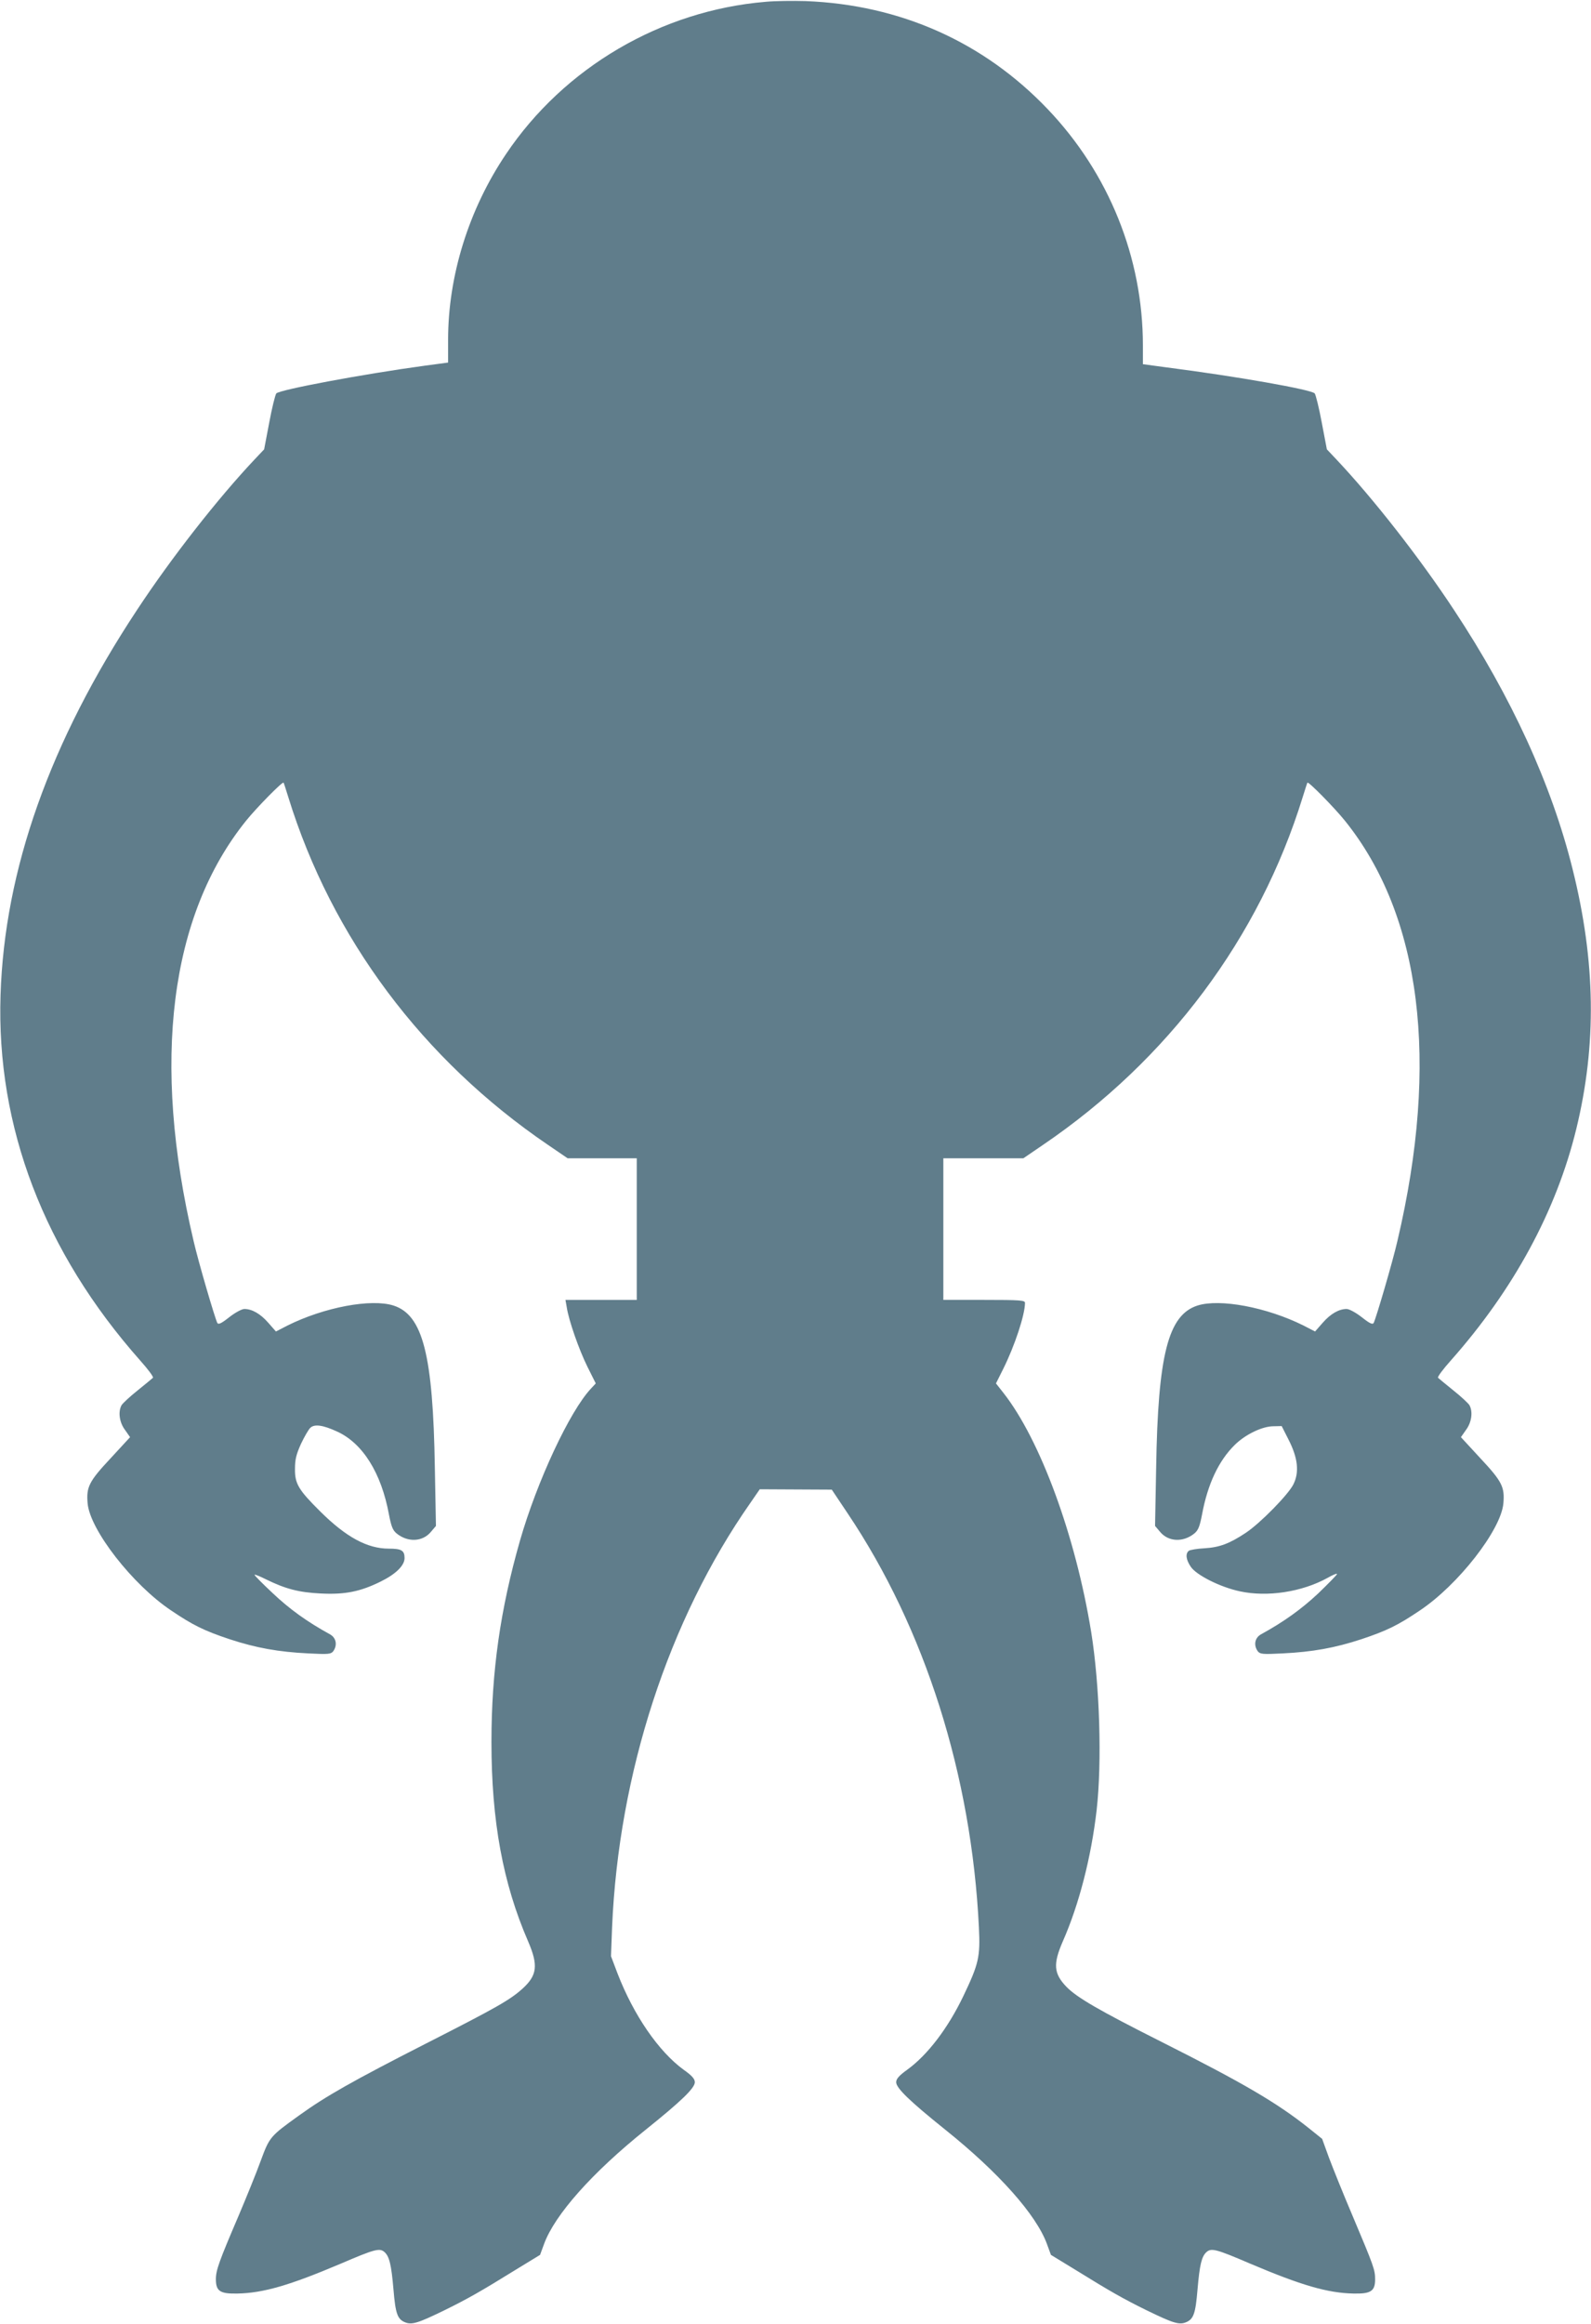
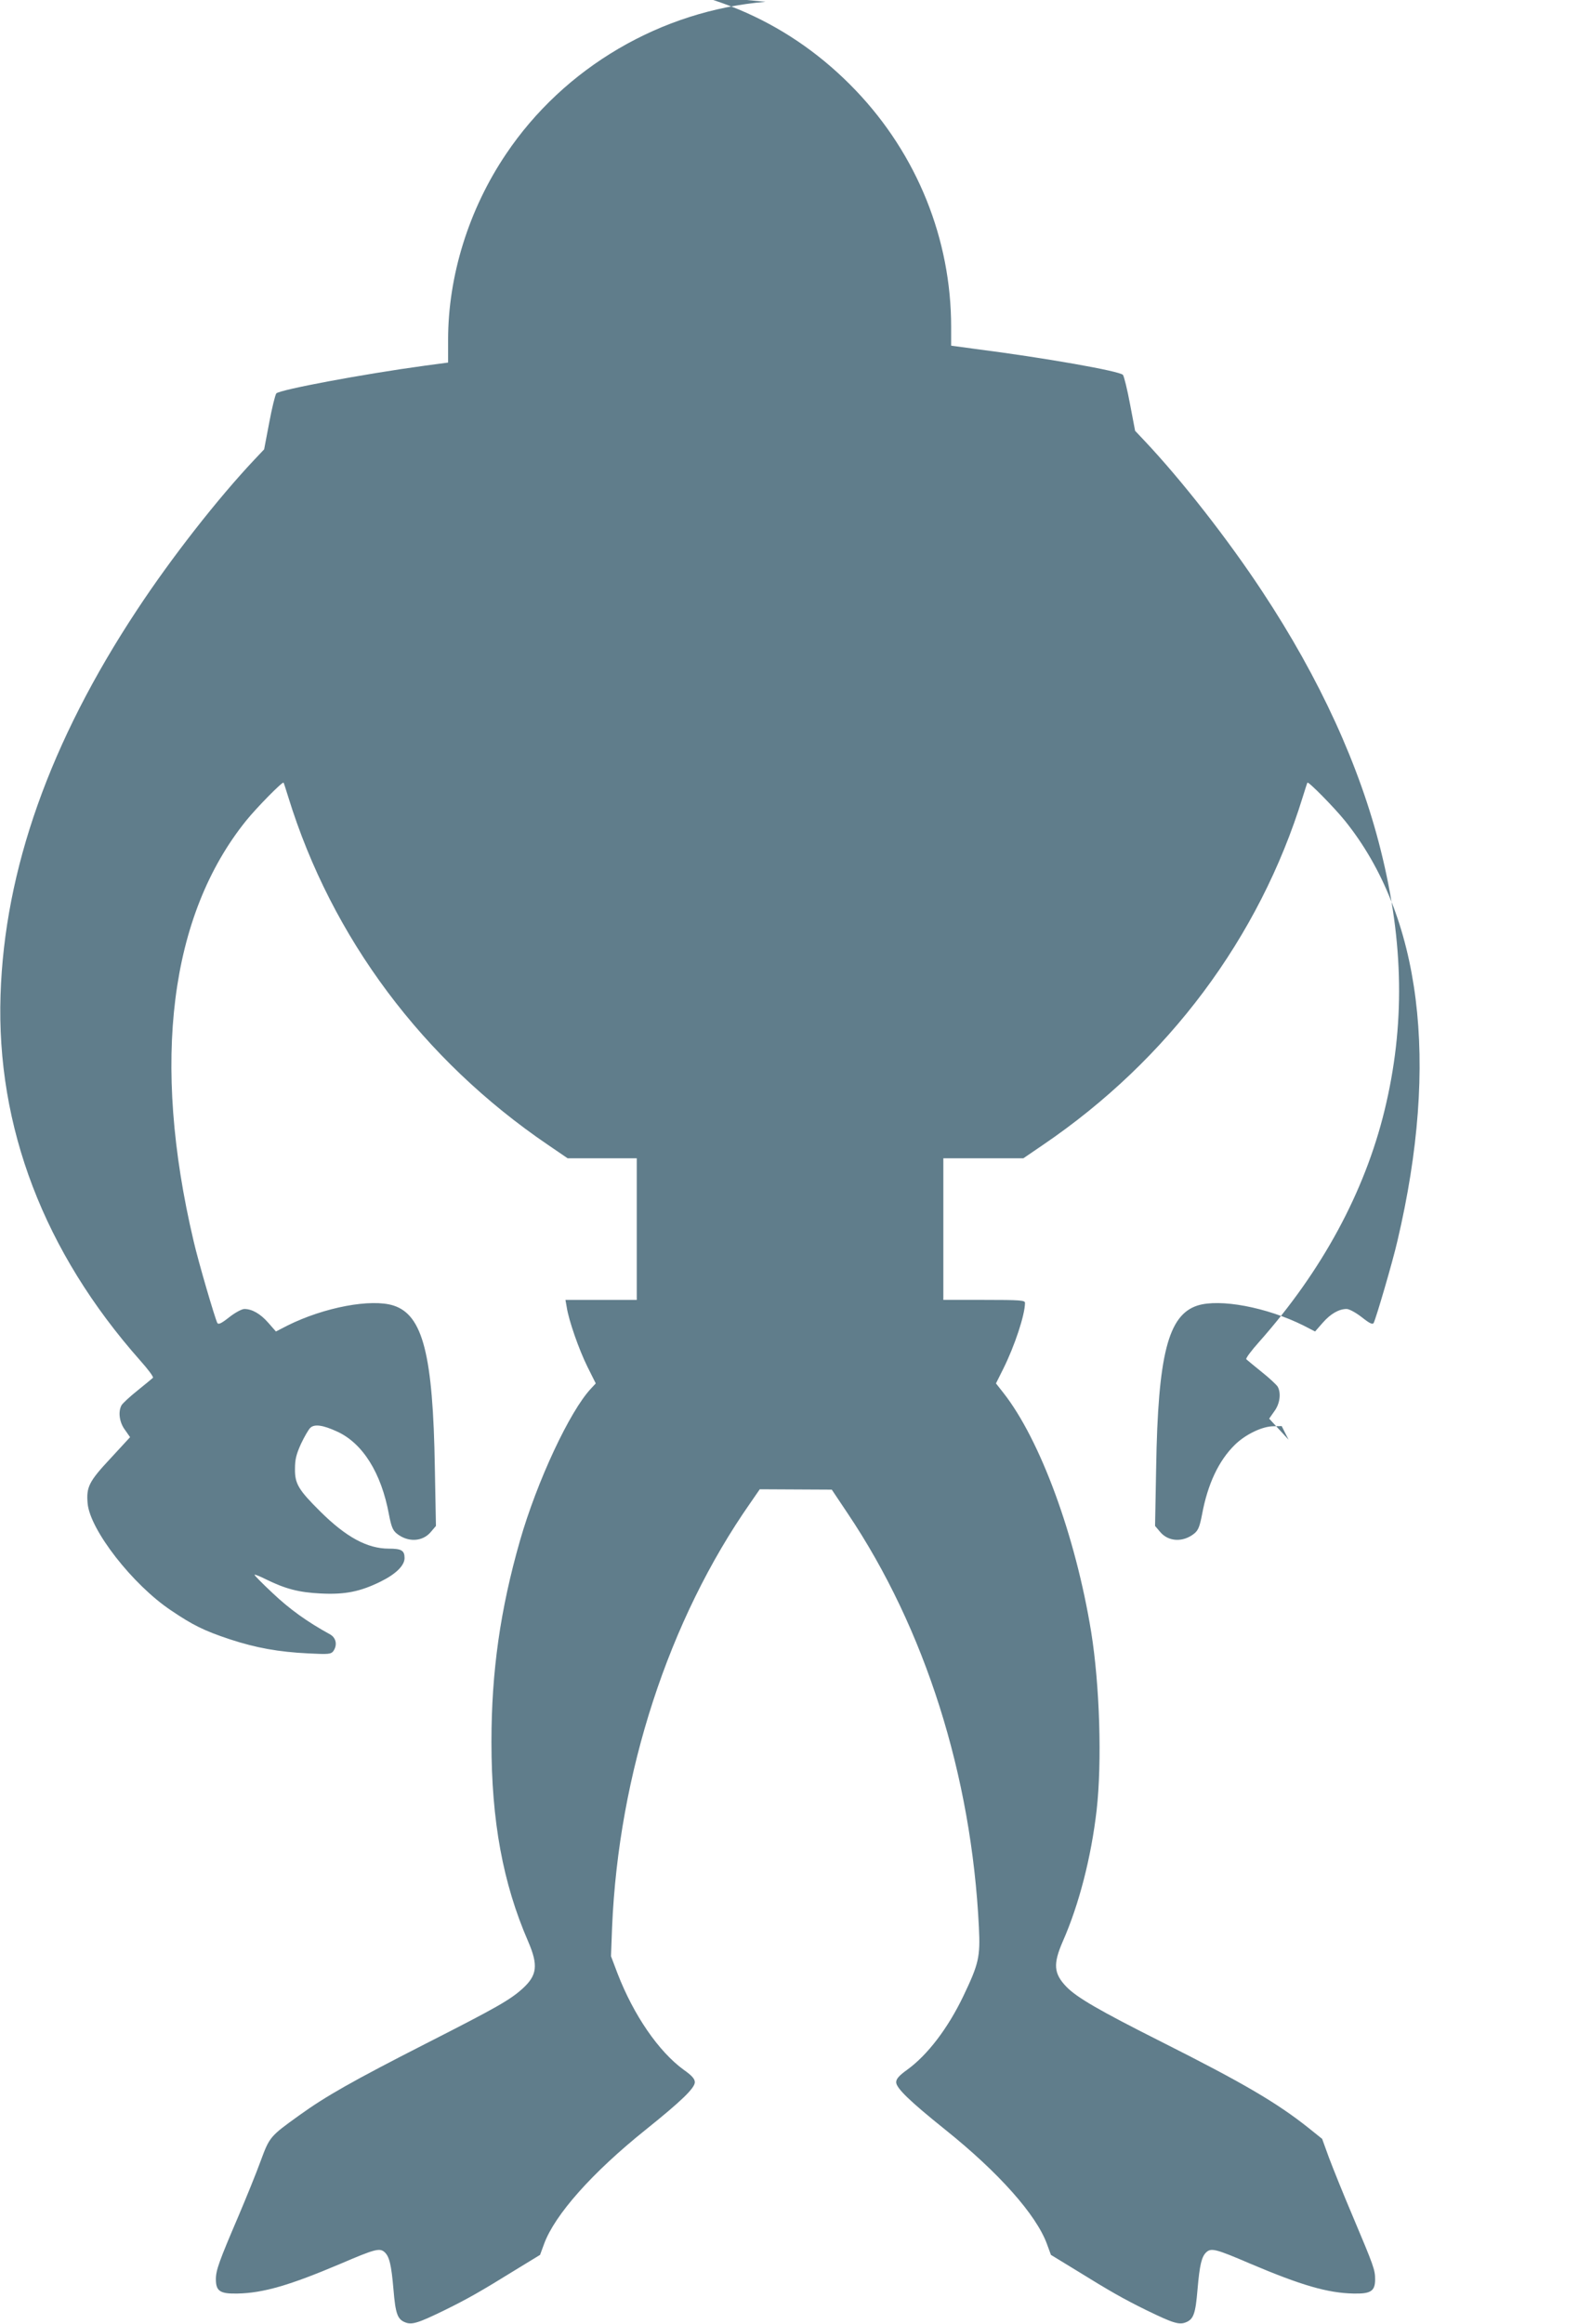
<svg xmlns="http://www.w3.org/2000/svg" version="1.0" width="877pt" height="1280pt" viewBox="0 0 877 1280" preserveAspectRatio="xMidYMid meet">
  <g transform="translate(0,1280) scale(0.1,-0.1)" fill="#607d8b" stroke="none">
-     <path d="M4220 12790 c-575 -48 -1110 -361 -1431 -839 -205 -304 -319 -670 -319 -1023 l0 -125 -127 -17 c-346 -47 -803 -133 -820 -153 -6 -8 -24 -80 -39 -161 l-28 -147 -52 -55 c-203 -215 -460 -543 -649 -830 -480 -726 -730 -1431 -752 -2120 -24 -727 240 -1416 770 -2014 43 -48 75 -91 70 -95 -4 -4 -43 -36 -85 -70 -43 -34 -82 -71 -88 -81 -20 -36 -12 -95 19 -136 l28 -40 -107 -116 c-120 -128 -135 -159 -127 -249 13 -146 249 -449 461 -590 120 -81 181 -111 322 -158 146 -48 270 -70 433 -78 113 -6 125 -4 138 12 24 34 16 74 -18 93 -126 69 -223 139 -315 226 -58 54 -103 100 -101 102 2 3 31 -9 63 -25 108 -53 181 -72 301 -78 134 -7 219 10 332 66 83 41 131 88 131 129 0 42 -17 52 -87 52 -118 0 -235 63 -378 205 -120 119 -140 153 -139 234 0 53 7 80 33 138 19 40 42 80 52 89 23 21 69 15 147 -21 141 -64 244 -228 286 -457 13 -67 21 -87 43 -105 61 -49 142 -46 188 9 l28 33 -6 320 c-10 623 -66 842 -228 894 -123 39 -381 -9 -584 -110 l-64 -33 -43 49 c-43 49 -89 75 -131 75 -14 0 -51 -20 -83 -45 -44 -35 -60 -42 -66 -32 -13 25 -105 338 -131 452 -233 988 -131 1793 290 2315 59 73 201 217 206 209 2 -2 13 -38 26 -79 239 -775 742 -1448 1433 -1917 l107 -73 190 0 191 0 0 -390 0 -390 -196 0 -197 0 7 -40 c11 -73 67 -233 114 -328 l46 -92 -26 -28 c-117 -124 -298 -511 -392 -839 -108 -377 -157 -719 -157 -1108 0 -435 63 -778 202 -1098 57 -132 50 -187 -30 -260 -70 -63 -140 -103 -531 -302 -408 -208 -554 -291 -700 -396 -163 -117 -164 -119 -214 -254 -24 -66 -79 -201 -121 -300 -107 -250 -125 -299 -125 -349 0 -66 23 -81 119 -79 143 3 287 45 568 164 191 82 216 88 243 64 26 -24 37 -67 49 -206 11 -133 22 -163 63 -180 38 -16 72 -5 218 66 128 63 197 102 391 222 l136 83 22 60 c59 161 265 393 561 630 197 158 270 229 270 261 0 18 -15 36 -62 69 -138 101 -275 300 -364 530 l-36 95 6 160 c36 846 311 1693 763 2338 l51 74 198 -1 199 -1 87 -130 c427 -635 683 -1442 724 -2281 8 -164 -1 -201 -86 -379 -85 -177 -197 -324 -309 -405 -46 -33 -61 -51 -61 -69 0 -32 73 -103 270 -261 296 -237 502 -469 561 -630 l22 -60 136 -83 c194 -120 263 -159 391 -222 146 -71 180 -82 218 -66 41 17 52 47 63 180 12 139 23 182 49 206 27 24 52 18 243 -64 281 -119 425 -161 568 -164 95 -2 119 13 119 78 0 53 -7 72 -123 347 -52 122 -111 269 -132 325 l-37 102 -76 61 c-174 138 -356 245 -807 472 -348 175 -470 246 -527 305 -70 73 -74 125 -19 251 89 202 156 462 186 722 30 266 17 687 -30 980 -86 530 -281 1060 -484 1318 l-41 52 40 80 c63 126 120 298 120 364 0 14 -28 16 -225 16 l-225 0 0 390 0 390 221 0 220 0 107 73 c691 469 1194 1142 1433 1917 13 41 24 77 26 79 5 8 147 -136 206 -209 421 -522 523 -1327 290 -2315 -26 -114 -118 -427 -131 -452 -6 -10 -22 -3 -66 32 -32 25 -69 45 -83 45 -42 0 -88 -26 -131 -75 l-43 -49 -64 33 c-203 101 -461 149 -584 110 -162 -52 -218 -271 -228 -894 l-6 -320 28 -33 c46 -55 127 -58 188 -9 22 18 30 38 43 105 31 168 92 297 181 384 58 57 151 102 213 102 l45 1 38 -75 c51 -100 60 -178 27 -245 -27 -56 -183 -215 -263 -268 -89 -59 -144 -80 -227 -85 -41 -2 -81 -9 -87 -14 -20 -16 -15 -50 11 -88 31 -46 162 -112 270 -135 151 -33 343 -4 484 74 28 16 52 26 52 21 0 -4 -47 -52 -104 -107 -92 -86 -189 -156 -315 -225 -34 -19 -42 -59 -18 -93 13 -16 25 -18 138 -12 163 8 287 30 433 78 141 47 202 77 322 158 212 141 448 444 461 590 8 90 -7 121 -127 249 l-107 116 28 40 c31 41 39 100 19 136 -6 10 -45 47 -88 81 -42 34 -81 66 -85 70 -5 4 27 47 70 95 347 391 582 825 692 1276 113 464 107 922 -21 1433 -115 462 -336 946 -653 1425 -189 287 -446 615 -649 830 l-52 55 -28 147 c-15 81 -33 153 -39 161 -17 21 -431 94 -814 143 l-133 18 0 103 c0 483 -187 948 -525 1302 -353 370 -813 575 -1335 595 -69 2 -168 1 -220 -4z" />
+     <path d="M4220 12790 c-575 -48 -1110 -361 -1431 -839 -205 -304 -319 -670 -319 -1023 l0 -125 -127 -17 c-346 -47 -803 -133 -820 -153 -6 -8 -24 -80 -39 -161 l-28 -147 -52 -55 c-203 -215 -460 -543 -649 -830 -480 -726 -730 -1431 -752 -2120 -24 -727 240 -1416 770 -2014 43 -48 75 -91 70 -95 -4 -4 -43 -36 -85 -70 -43 -34 -82 -71 -88 -81 -20 -36 -12 -95 19 -136 l28 -40 -107 -116 c-120 -128 -135 -159 -127 -249 13 -146 249 -449 461 -590 120 -81 181 -111 322 -158 146 -48 270 -70 433 -78 113 -6 125 -4 138 12 24 34 16 74 -18 93 -126 69 -223 139 -315 226 -58 54 -103 100 -101 102 2 3 31 -9 63 -25 108 -53 181 -72 301 -78 134 -7 219 10 332 66 83 41 131 88 131 129 0 42 -17 52 -87 52 -118 0 -235 63 -378 205 -120 119 -140 153 -139 234 0 53 7 80 33 138 19 40 42 80 52 89 23 21 69 15 147 -21 141 -64 244 -228 286 -457 13 -67 21 -87 43 -105 61 -49 142 -46 188 9 l28 33 -6 320 c-10 623 -66 842 -228 894 -123 39 -381 -9 -584 -110 l-64 -33 -43 49 c-43 49 -89 75 -131 75 -14 0 -51 -20 -83 -45 -44 -35 -60 -42 -66 -32 -13 25 -105 338 -131 452 -233 988 -131 1793 290 2315 59 73 201 217 206 209 2 -2 13 -38 26 -79 239 -775 742 -1448 1433 -1917 l107 -73 190 0 191 0 0 -390 0 -390 -196 0 -197 0 7 -40 c11 -73 67 -233 114 -328 l46 -92 -26 -28 c-117 -124 -298 -511 -392 -839 -108 -377 -157 -719 -157 -1108 0 -435 63 -778 202 -1098 57 -132 50 -187 -30 -260 -70 -63 -140 -103 -531 -302 -408 -208 -554 -291 -700 -396 -163 -117 -164 -119 -214 -254 -24 -66 -79 -201 -121 -300 -107 -250 -125 -299 -125 -349 0 -66 23 -81 119 -79 143 3 287 45 568 164 191 82 216 88 243 64 26 -24 37 -67 49 -206 11 -133 22 -163 63 -180 38 -16 72 -5 218 66 128 63 197 102 391 222 l136 83 22 60 c59 161 265 393 561 630 197 158 270 229 270 261 0 18 -15 36 -62 69 -138 101 -275 300 -364 530 l-36 95 6 160 c36 846 311 1693 763 2338 l51 74 198 -1 199 -1 87 -130 c427 -635 683 -1442 724 -2281 8 -164 -1 -201 -86 -379 -85 -177 -197 -324 -309 -405 -46 -33 -61 -51 -61 -69 0 -32 73 -103 270 -261 296 -237 502 -469 561 -630 l22 -60 136 -83 c194 -120 263 -159 391 -222 146 -71 180 -82 218 -66 41 17 52 47 63 180 12 139 23 182 49 206 27 24 52 18 243 -64 281 -119 425 -161 568 -164 95 -2 119 13 119 78 0 53 -7 72 -123 347 -52 122 -111 269 -132 325 l-37 102 -76 61 c-174 138 -356 245 -807 472 -348 175 -470 246 -527 305 -70 73 -74 125 -19 251 89 202 156 462 186 722 30 266 17 687 -30 980 -86 530 -281 1060 -484 1318 l-41 52 40 80 c63 126 120 298 120 364 0 14 -28 16 -225 16 l-225 0 0 390 0 390 221 0 220 0 107 73 c691 469 1194 1142 1433 1917 13 41 24 77 26 79 5 8 147 -136 206 -209 421 -522 523 -1327 290 -2315 -26 -114 -118 -427 -131 -452 -6 -10 -22 -3 -66 32 -32 25 -69 45 -83 45 -42 0 -88 -26 -131 -75 l-43 -49 -64 33 c-203 101 -461 149 -584 110 -162 -52 -218 -271 -228 -894 l-6 -320 28 -33 c46 -55 127 -58 188 -9 22 18 30 38 43 105 31 168 92 297 181 384 58 57 151 102 213 102 l45 1 38 -75 l-107 116 28 40 c31 41 39 100 19 136 -6 10 -45 47 -88 81 -42 34 -81 66 -85 70 -5 4 27 47 70 95 347 391 582 825 692 1276 113 464 107 922 -21 1433 -115 462 -336 946 -653 1425 -189 287 -446 615 -649 830 l-52 55 -28 147 c-15 81 -33 153 -39 161 -17 21 -431 94 -814 143 l-133 18 0 103 c0 483 -187 948 -525 1302 -353 370 -813 575 -1335 595 -69 2 -168 1 -220 -4z" />
  </g>
</svg>